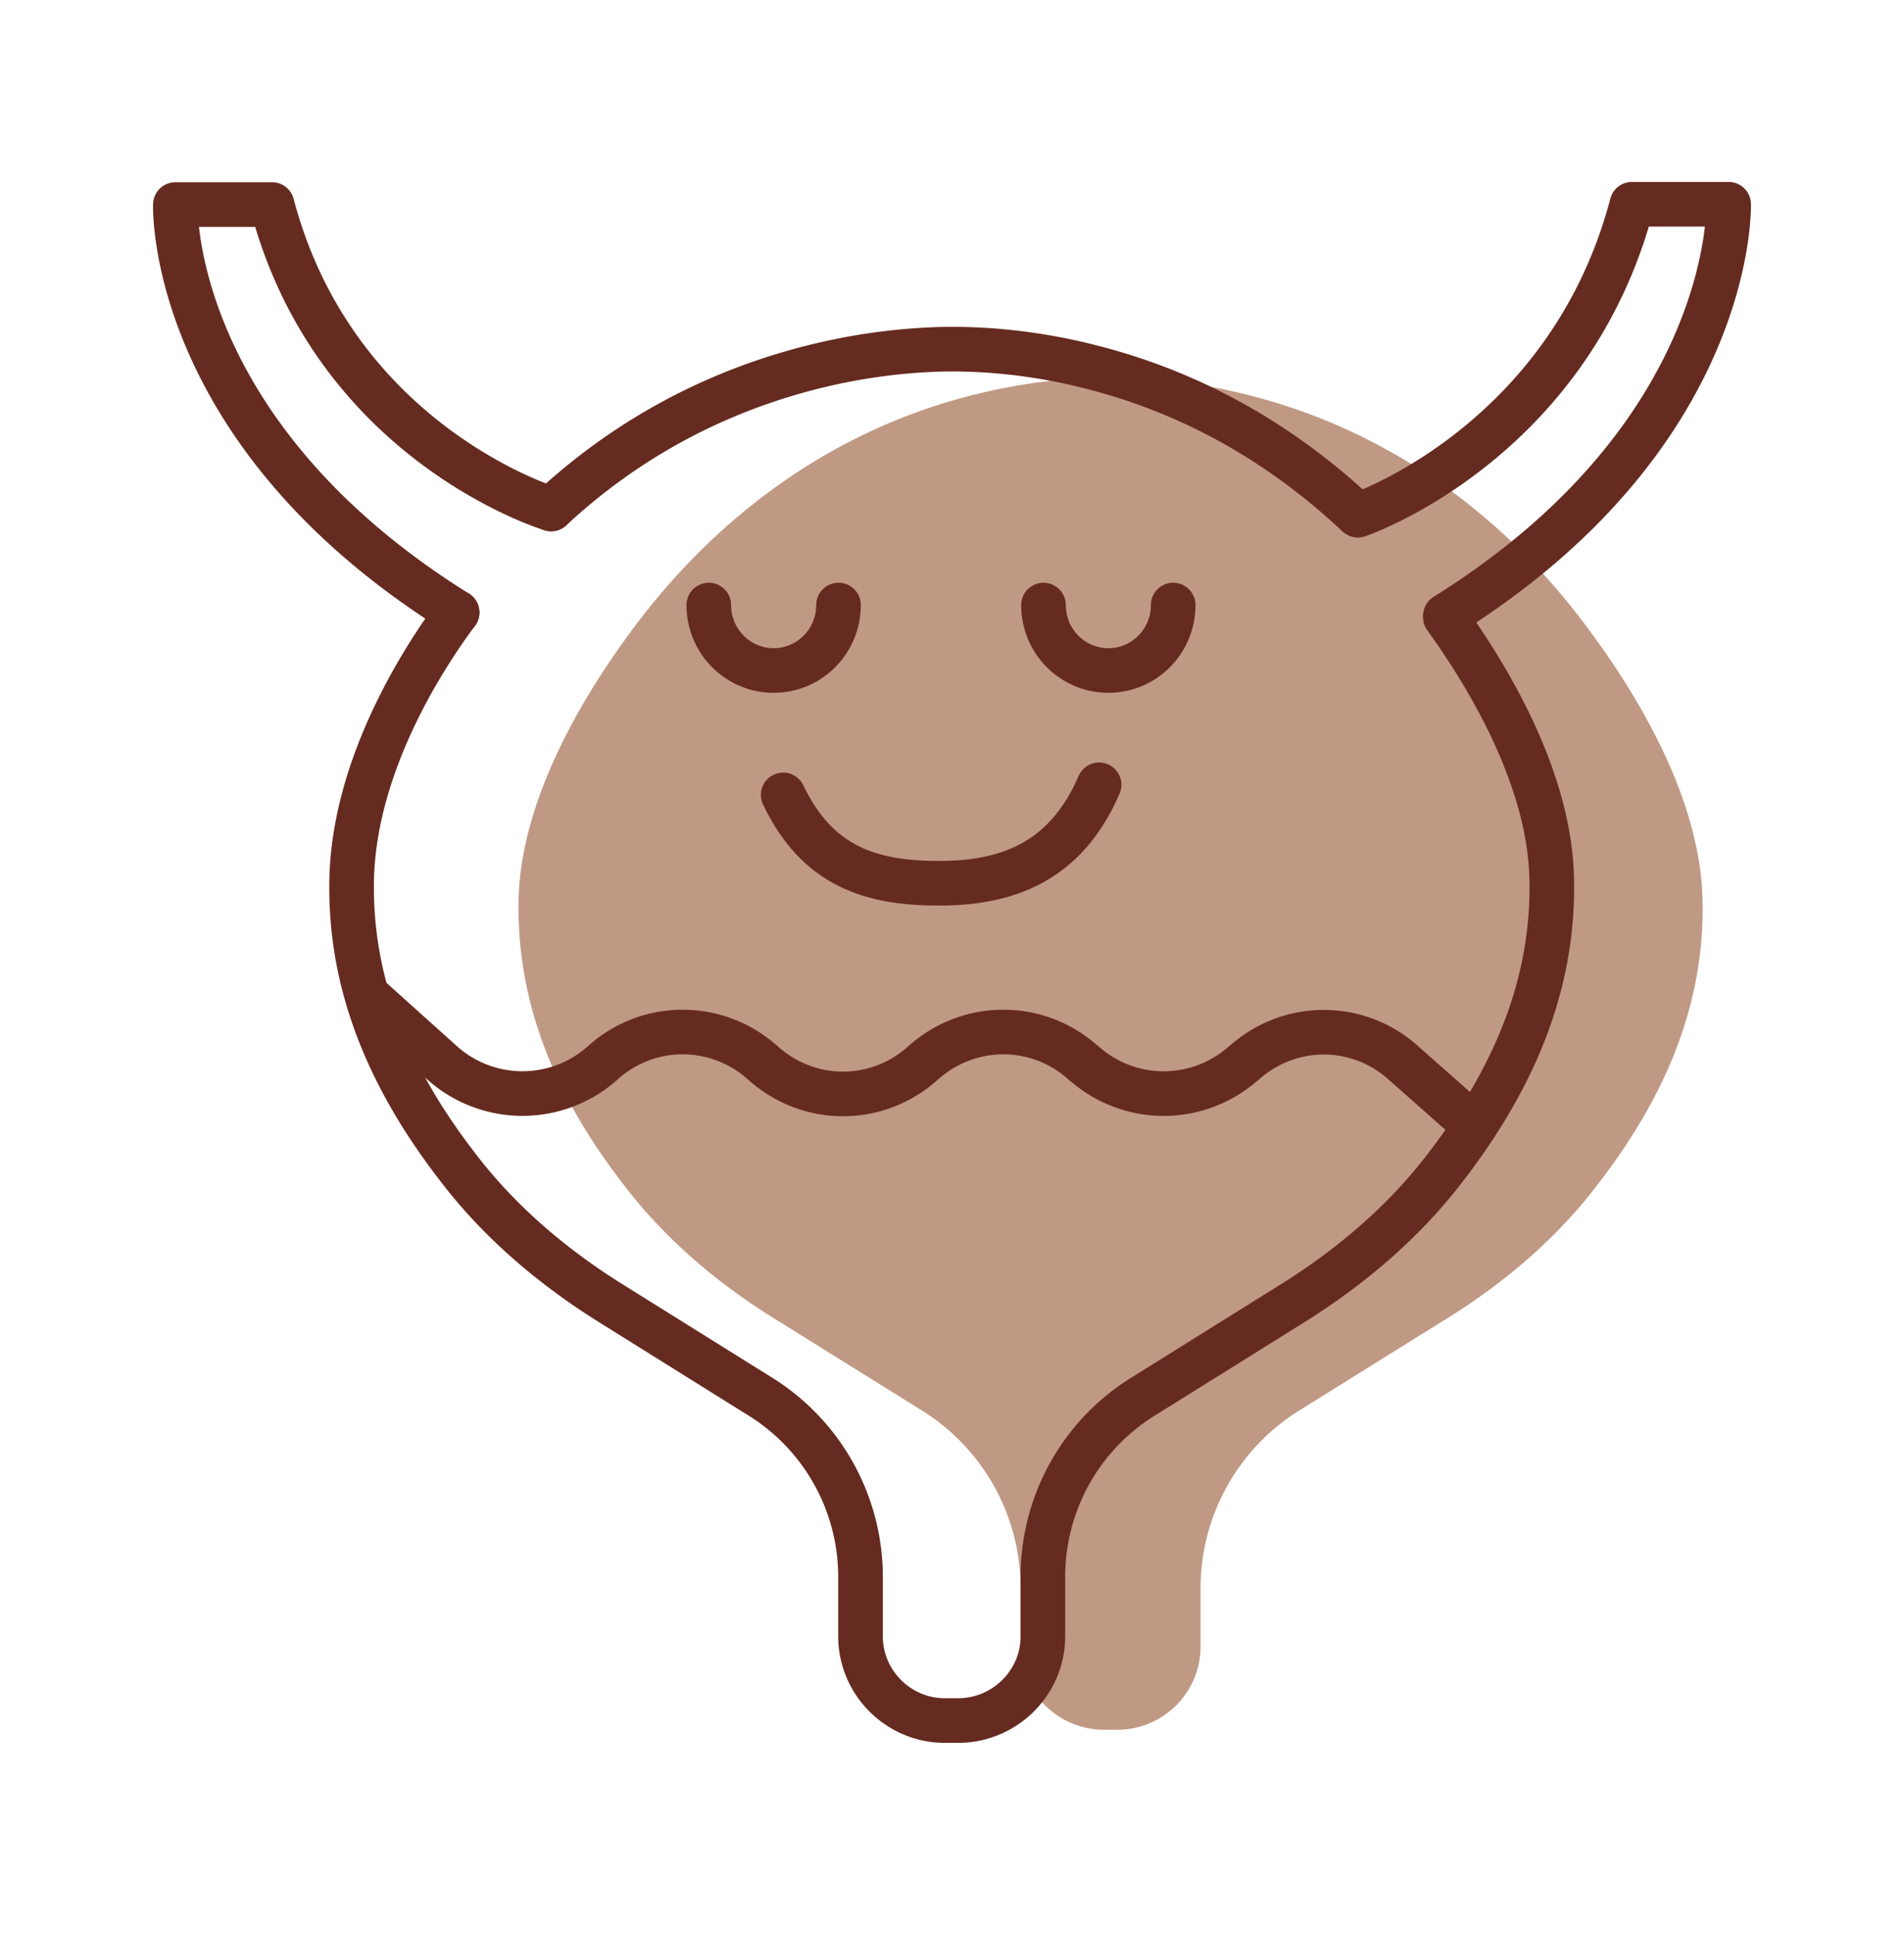
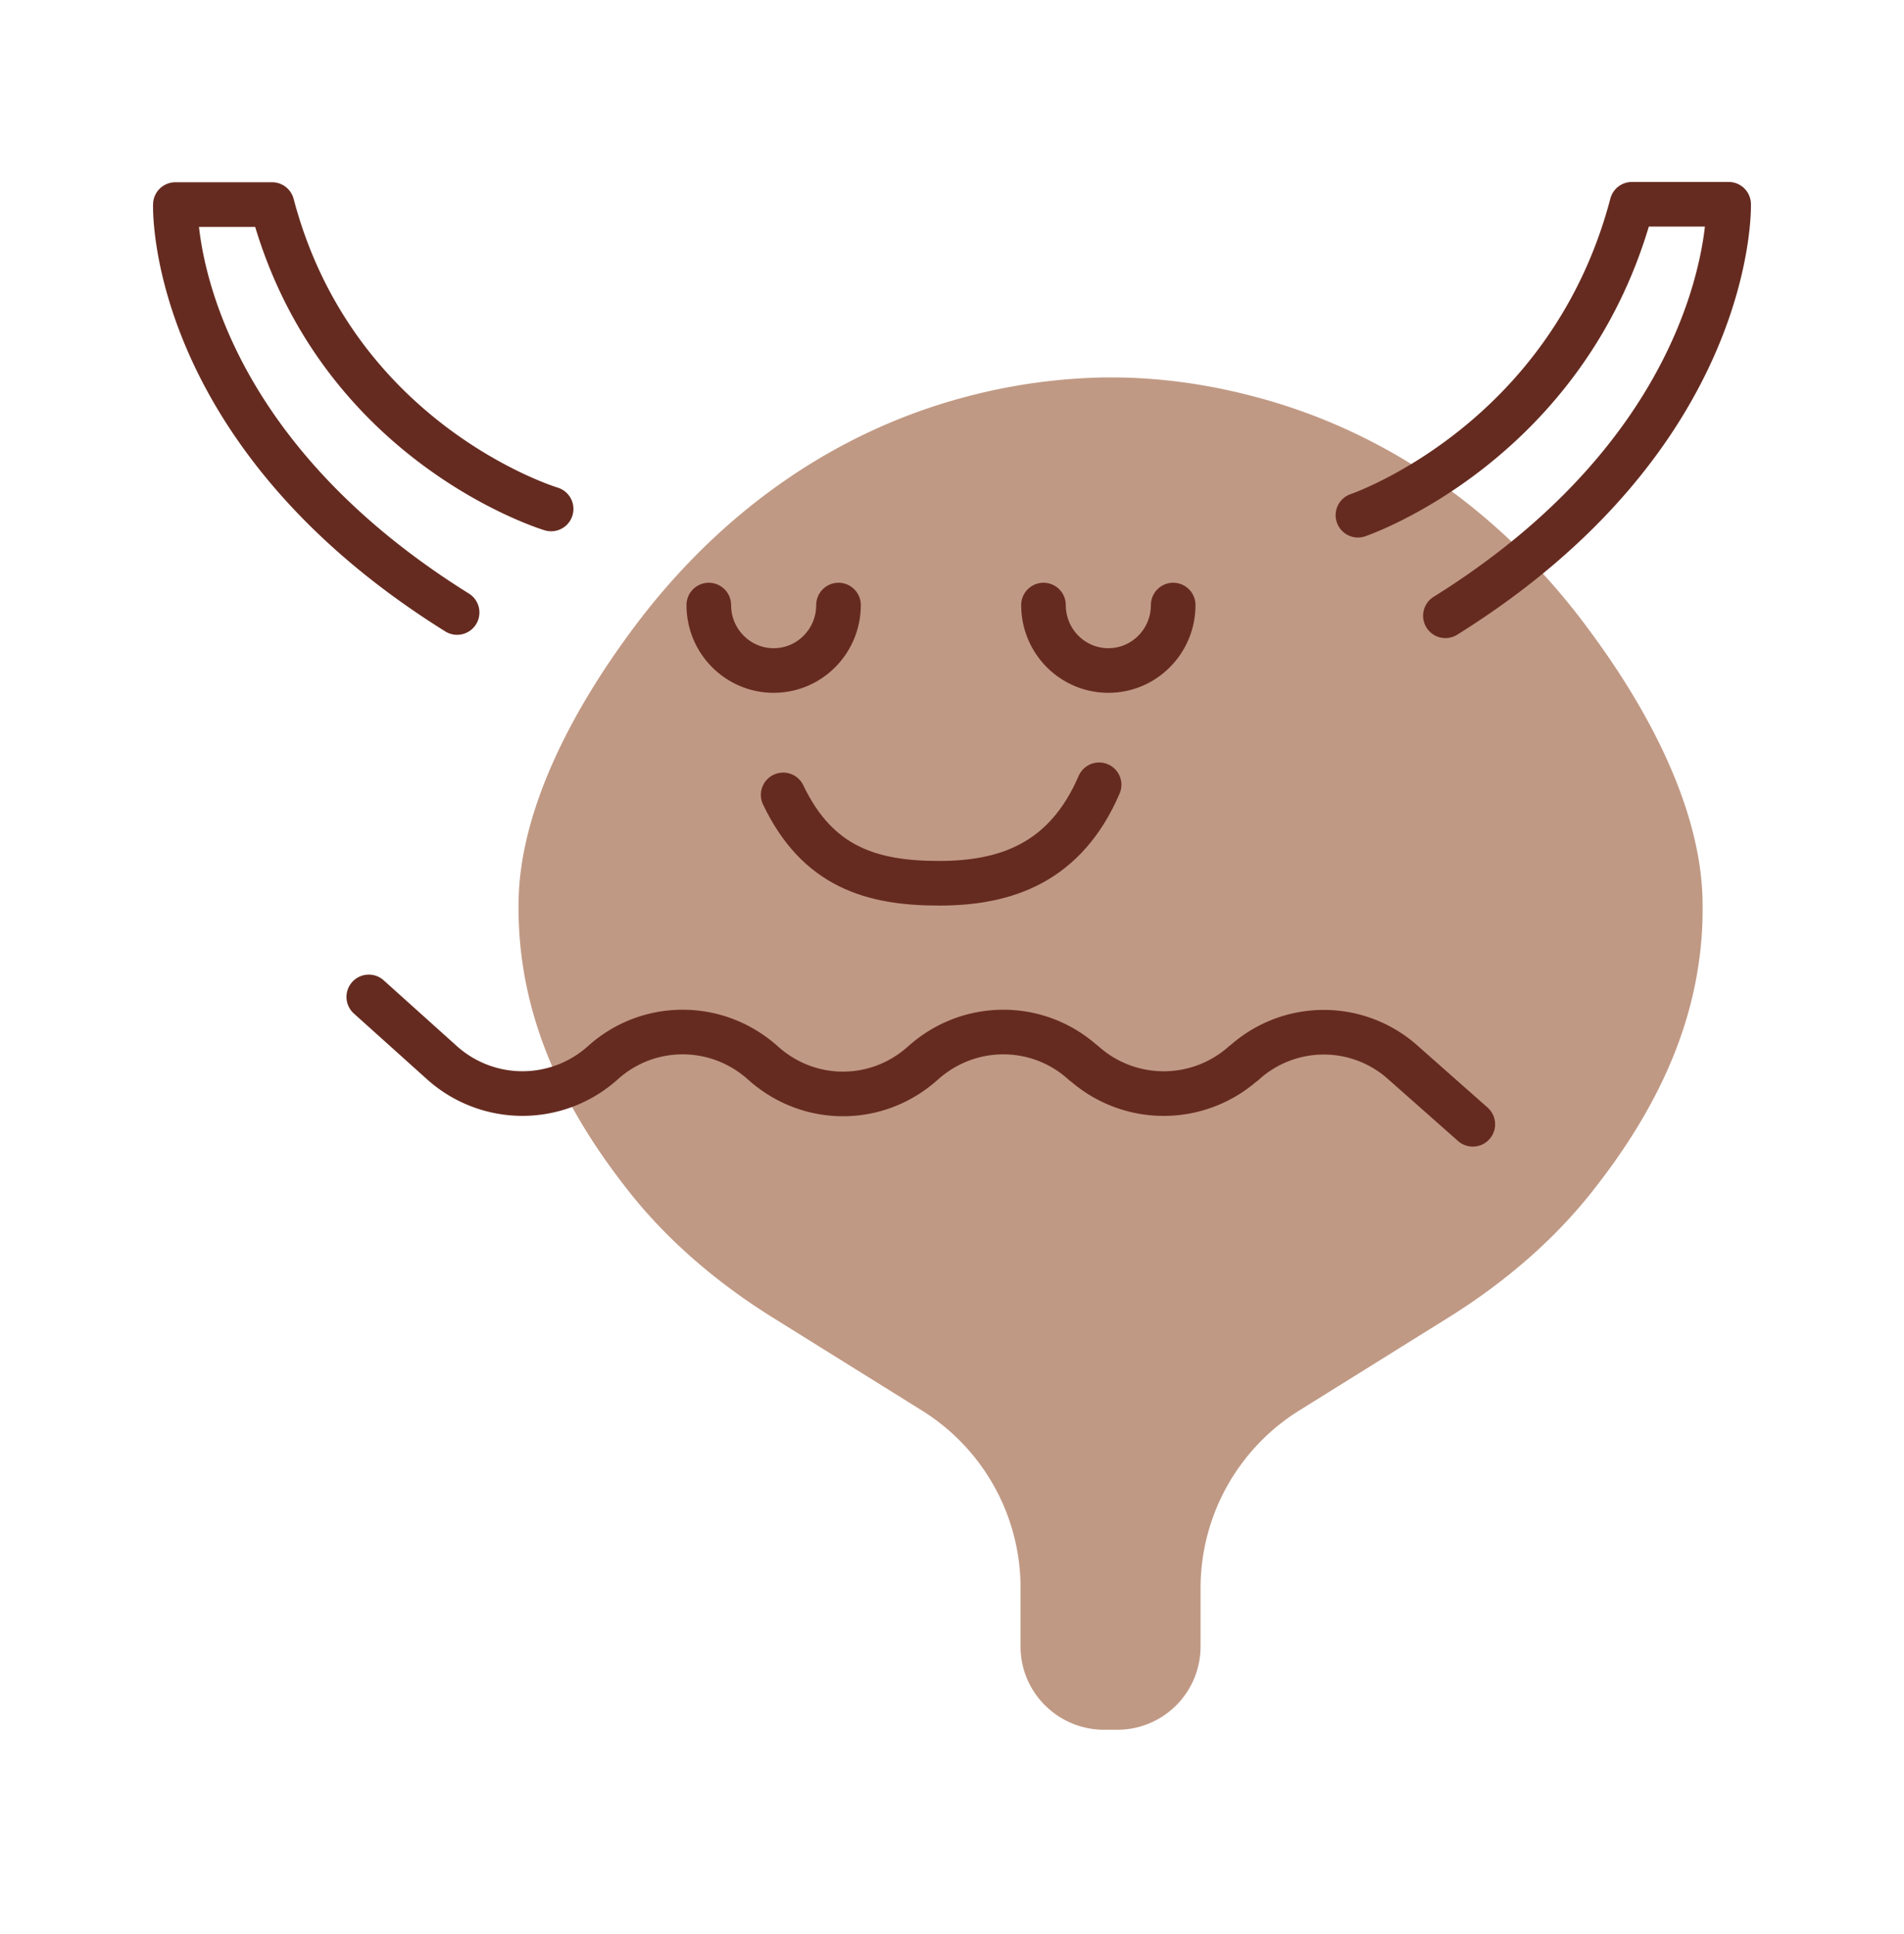
<svg xmlns="http://www.w3.org/2000/svg" viewBox="0 0 64 65" fill="none" height="65" width="64">
  <path d="M37.545 12.685c1.59.02 3.15.25 4.68.66 4.62 1.23 8.42 4.07 11.17 7.8 1.06 1.43 3.7 5.19 3.83 8.98.11 3.46-1.15 6.63-3.55 9.72-1.36 1.78-3.09 3.25-4.98 4.43l-5.04 3.14a7.035 7.035 0 0 0-3.3 5.96v1.97a2.8 2.8 0 0 1-2.83 2.79h-.39c-1.55.01-2.83-1.24-2.83-2.79v-1.97c0-2.42-1.24-4.67-3.3-5.96l-5.04-3.14c-1.89-1.18-3.62-2.65-4.98-4.43-2.4-3.09-3.65-6.26-3.55-9.72.13-3.78 2.77-7.55 3.83-8.98 2.76-3.72 6.55-6.57 11.17-7.8 1.53-.41 3.09-.63 4.68-.66h.43Z" fill="#C09984" />
  <path d="m12.396 33.505 2.47 2.22a4.048 4.048 0 0 0 5.39 0c.76-.69 1.72-1.04 2.69-1.04s1.93.35 2.7 1.04c.77.69 1.72 1.04 2.69 1.04s1.92-.35 2.69-1.04c.77-.69 1.73-1.04 2.7-1.04.97 0 1.93.35 2.69 1.04h.01a4.033 4.033 0 0 0 5.37.01h.01a3.99 3.99 0 0 1 5.37-.01l2.33 2.06M18.525 17.105s-7.26-2.18-9.38-10.23h-3.25s-.28 7.63 9.47 13.71M45.645 17.315s7.09-2.4 9.21-10.45h3.25s.23 7.75-9.52 13.83" stroke-width="1.5" stroke-linejoin="round" stroke-linecap="round" stroke="#662B20" />
-   <path d="M15.365 20.585c-1.08 1.45-3.4 4.99-3.54 8.83-.11 3.51 1.16 6.72 3.6 9.86 1.38 1.8 3.14 3.29 5.05 4.49l5.11 3.19a7.14 7.14 0 0 1 3.34 6.04v2c0 1.57 1.3 2.85 2.87 2.83h.39c1.57.01 2.87-1.26 2.87-2.83v-2c0-2.46 1.26-4.74 3.34-6.04l5.11-3.19c1.91-1.2 3.67-2.69 5.05-4.49 2.43-3.14 3.71-6.35 3.6-9.86-.12-3.5-2.36-6.99-3.57-8.67M18.525 17.105c2.39-2.22 5.25-3.83 8.53-4.7 1.55-.41 3.14-.64 4.75-.67h.39c1.61.02 3.2.25 4.75.67 3.33.89 6.23 2.6 8.64 4.86" stroke-width="1.5" stroke-linejoin="round" stroke-linecap="round" stroke="#662B20" />
  <path d="M39.435 20.335c0 1.22-.98 2.2-2.18 2.2-1.2 0-2.18-.98-2.18-2.2m-6.89 0c0 1.22-.98 2.2-2.18 2.2-1.2 0-2.18-.98-2.18-2.2m13.12 6.04c-1.13 2.62-3.12 3.31-5.38 3.31s-4.08-.54-5.24-2.97" stroke-width="1.5" stroke-linejoin="round" stroke-linecap="round" stroke="#662B20" />
</svg>